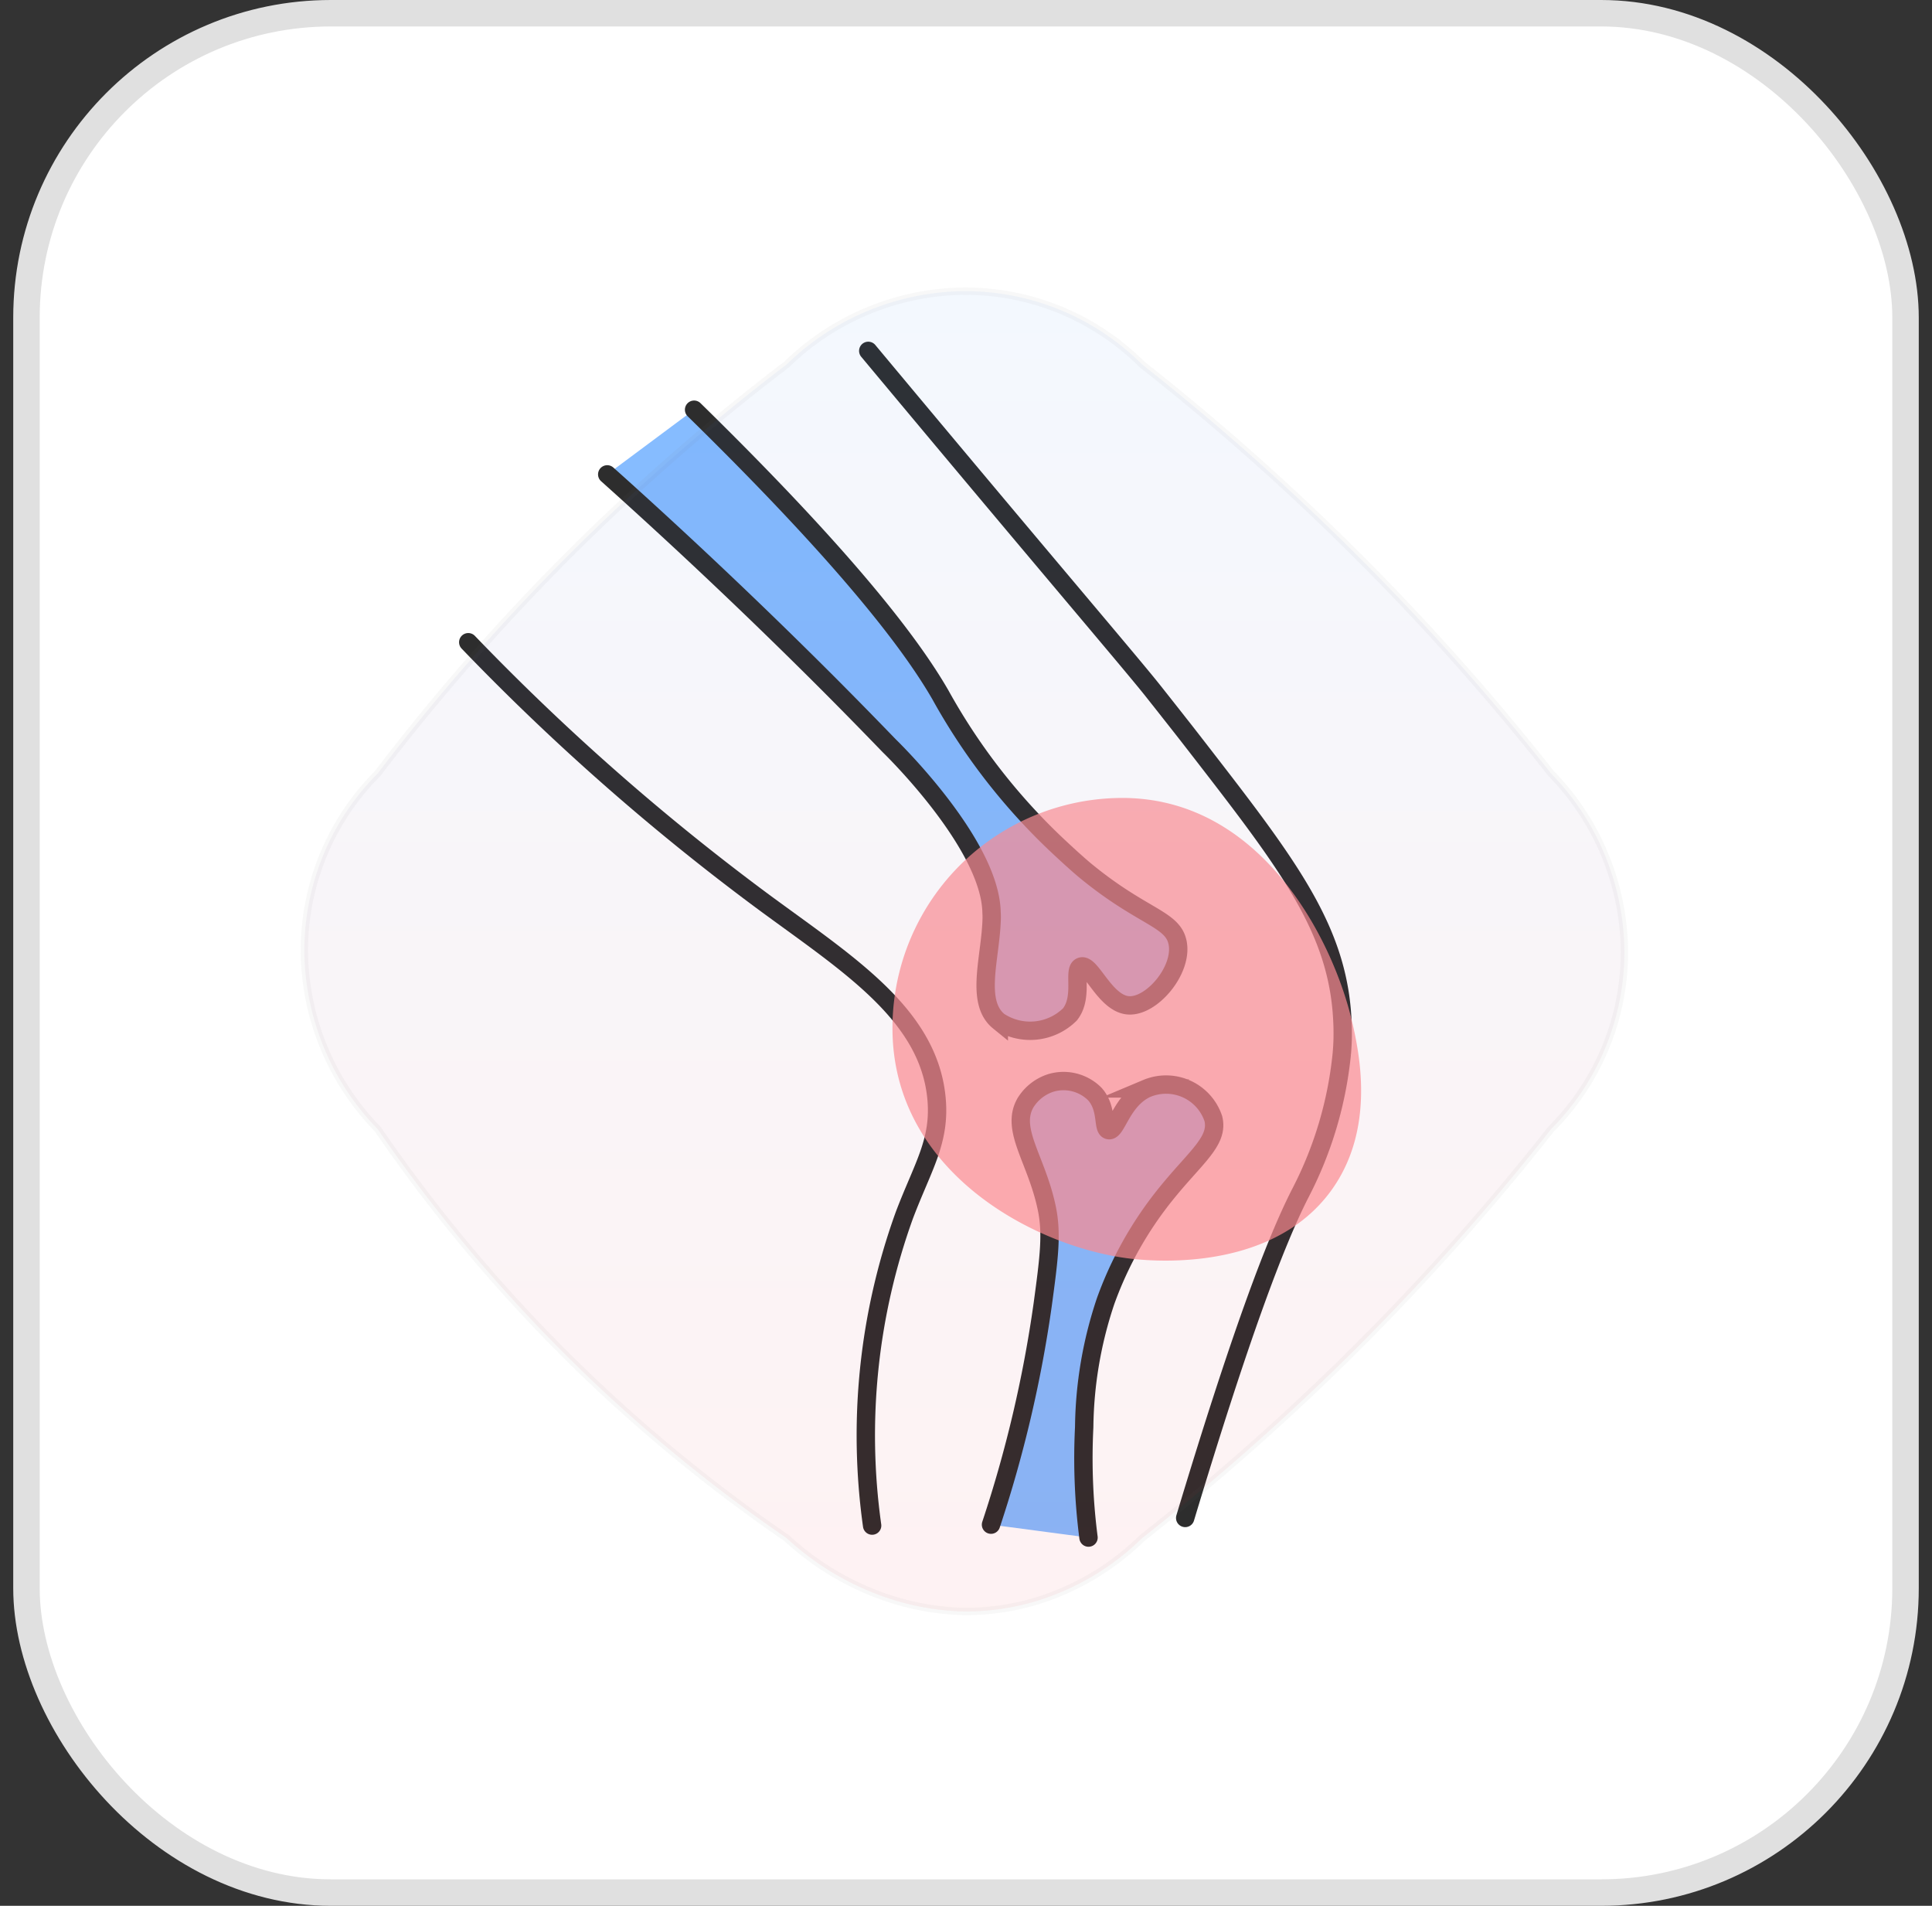
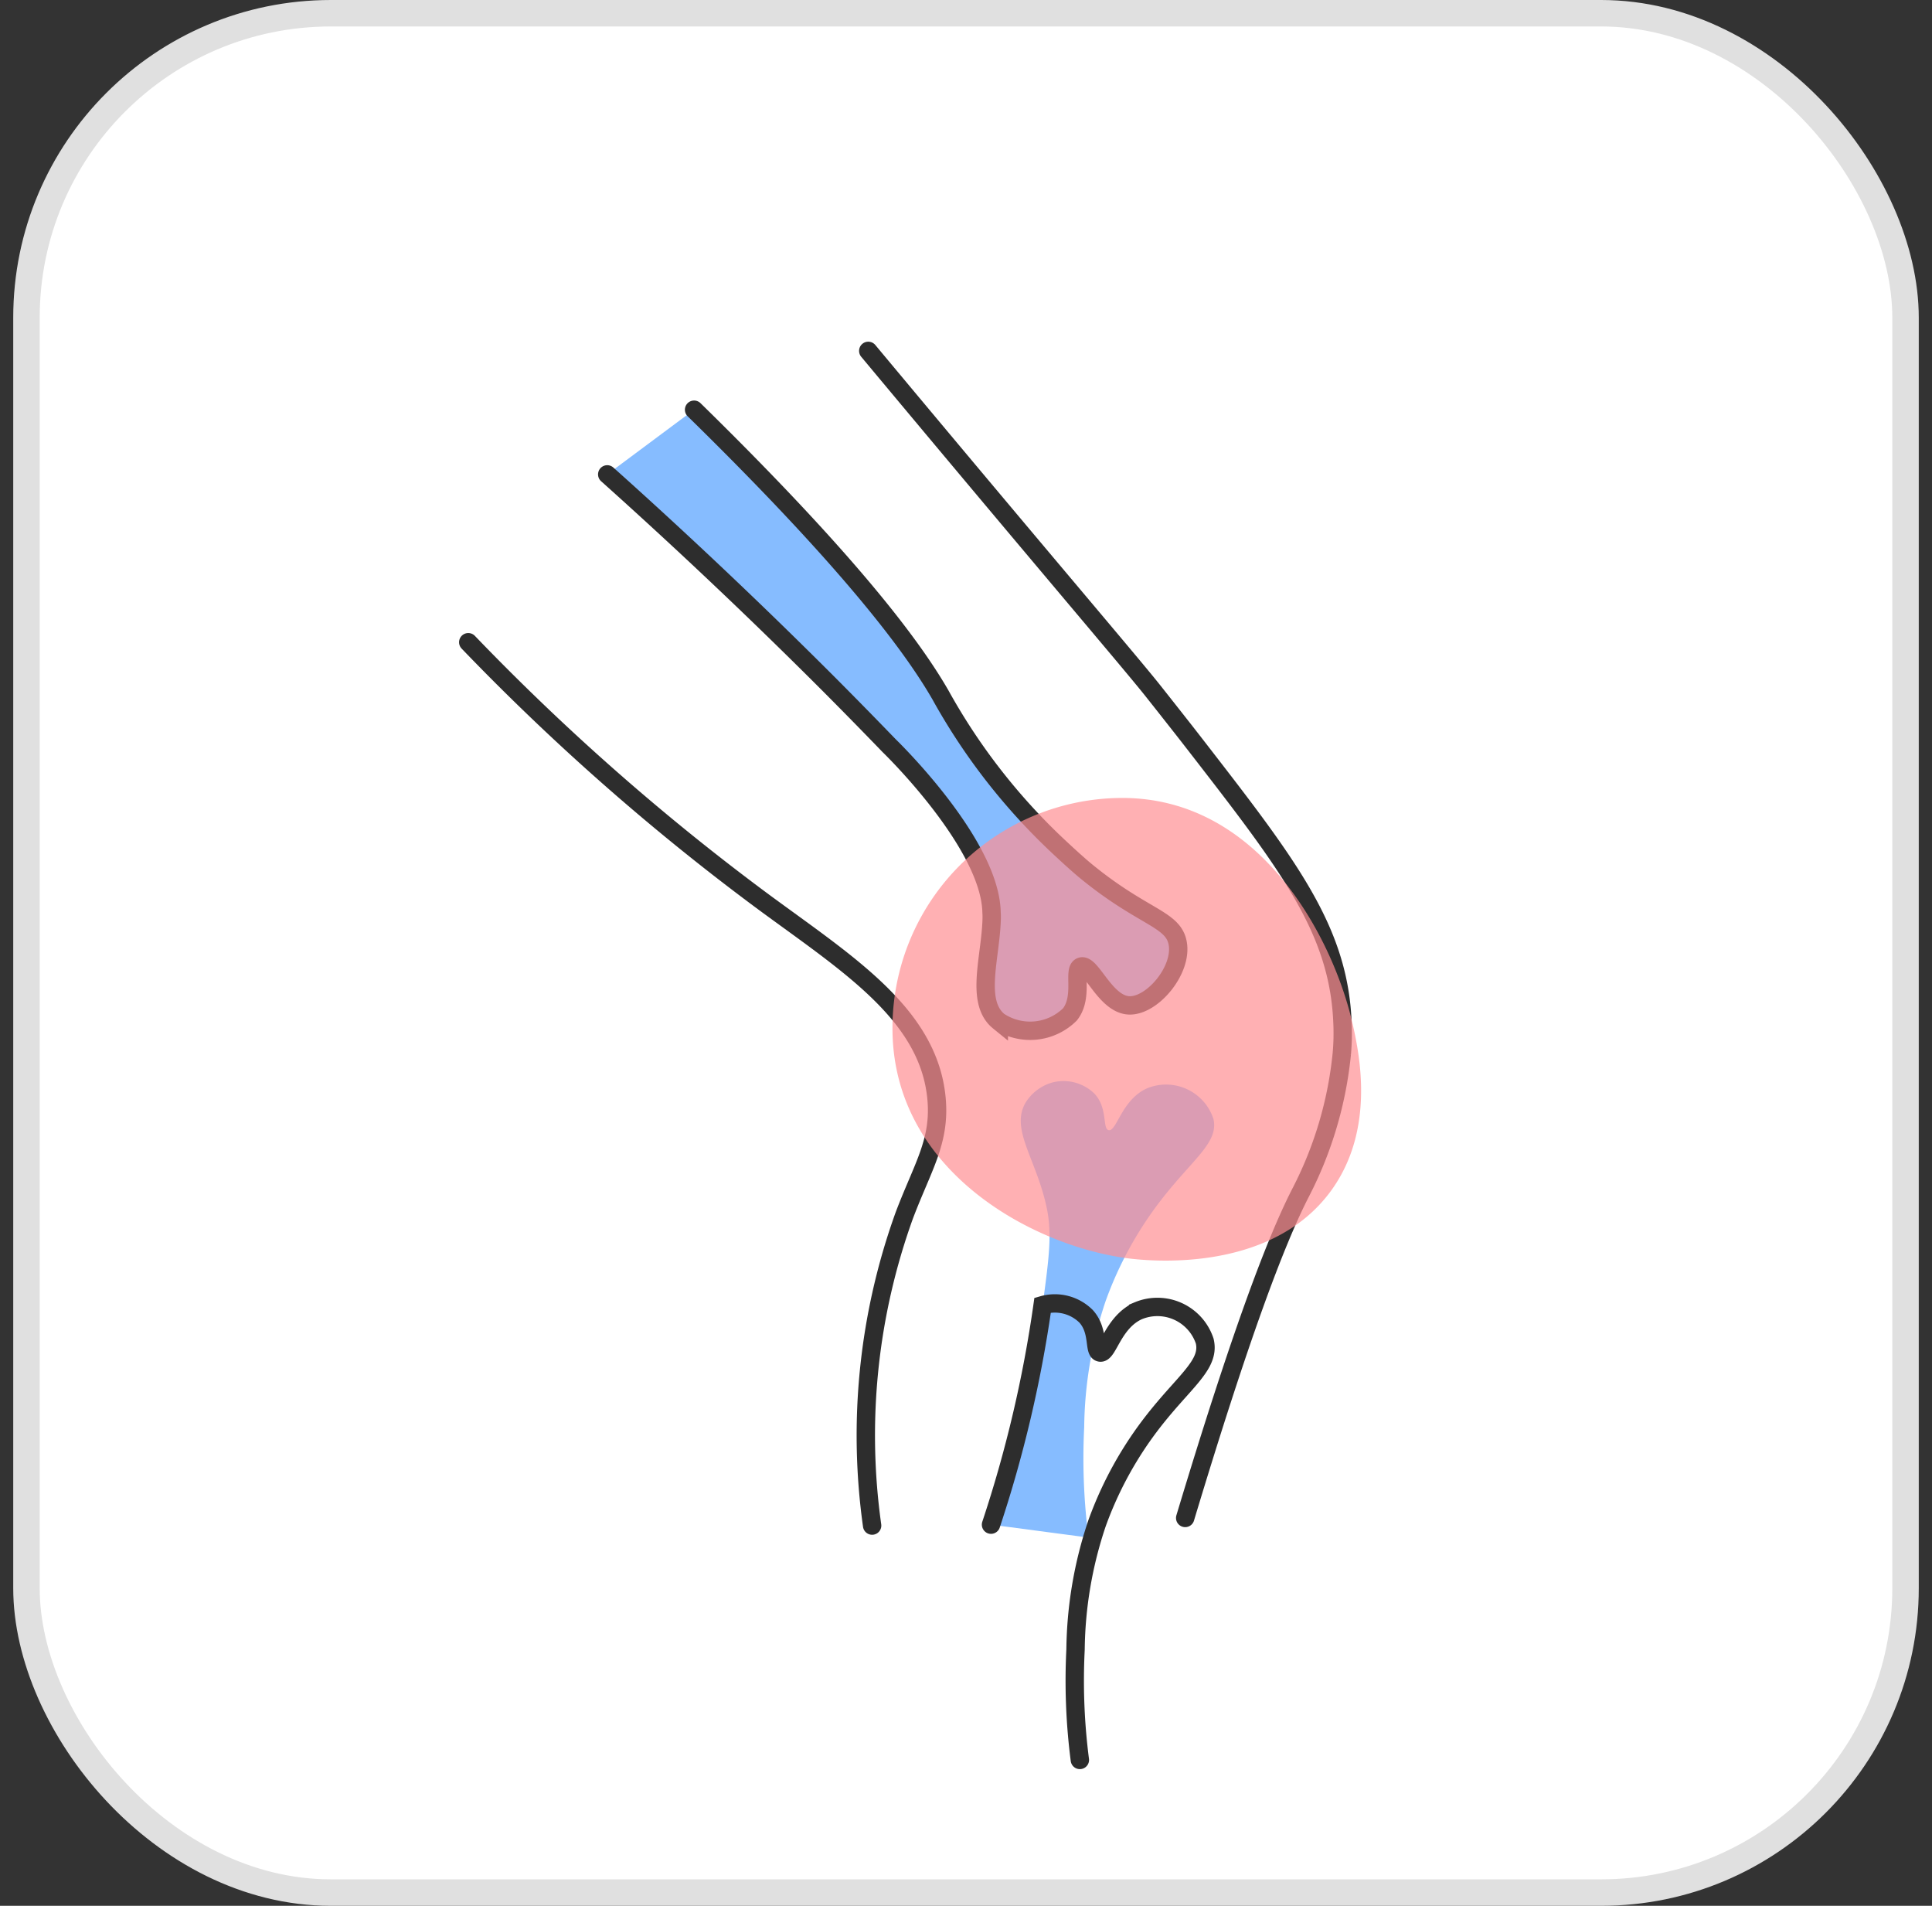
<svg xmlns="http://www.w3.org/2000/svg" width="73" height="72" fill="none">
  <rect width="100%" height="100%" fill="#333333" stroke="none" />
  <rect width="71" height="71" x="1" y=".5" fill="#fff" stroke="#E0E0E0" rx="11.5" />
-   <path fill="#fff" stroke="#fff" stroke-width=".694" d="M17.862 21.652a33.476 33.476 0 0 0 3.902 5.13c3.389 3.65 5.666 4.428 9.683 8.744 1.875 2.014 2.82 3.048 3.252 4.48.886 2.93-.423 5.1-1.228 8.6a26.874 26.874 0 0 0-.217 10.55l11.057-.29c1.492-4.305 2.669-7.716 3.396-9.826 2.734-7.94 3.112-9.111 2.964-10.985-.26-3.256-1.827-5.078-7.084-11.706a1189.627 1189.627 0 0 1-9.828-12.575 20167.45 20167.45 0 0 0-15.897 7.878Z" />
  <path stroke="#2D2D2D" stroke-linecap="round" stroke-miterlimit="10" stroke-width=".694" d="M32.807 13.256c6.495 7.79 9.89 11.753 10.74 12.822.644.812 1.25 1.585 1.25 1.585.317.407.625.804 1.063 1.371 3.083 3.99 4.741 6.33 4.866 9.623.017.383.008.766-.026 1.148a14.532 14.532 0 0 1-1.564 5.267c-.95 1.853-2.307 5.478-4.354 12.275M17.693 24.263a88.501 88.501 0 0 0 11.164 9.817c3.17 2.335 6.228 4.236 6.528 7.41.154 1.626-.515 2.576-1.215 4.423a24.483 24.483 0 0 0-1.217 11.722" />
  <path fill="#86BCFF" d="M22.944 17.922a208.592 208.592 0 0 1 8.373 7.925c.773.776 1.533 1.551 2.28 2.325 0 0 3.813 3.68 3.868 6.292.007.098.008.195.004.293-.048 1.45-.625 3.1.271 3.828a2.139 2.139 0 0 0 2.687-.261c.526-.667.1-1.69.417-1.806.383-.143.907 1.413 1.805 1.464.883.05 2.064-1.353 1.843-2.384-.194-.903-1.337-.934-3.507-2.726 0 0-.412-.34-1.188-1.078a23.326 23.326 0 0 1-4.265-5.545c-1.093-1.893-3.5-5.084-9.306-10.77" />
  <path stroke="#2D2D2D" stroke-linecap="round" stroke-miterlimit="10" stroke-width=".694" d="M22.944 17.922a208.592 208.592 0 0 1 8.373 7.925c.773.776 1.533 1.551 2.28 2.325 0 0 3.813 3.68 3.868 6.292.007.098.008.195.004.293-.048 1.45-.625 3.1.271 3.828a2.139 2.139 0 0 0 2.687-.261c.526-.667.1-1.69.417-1.806.383-.143.907 1.413 1.805 1.464.883.05 2.064-1.353 1.843-2.384-.194-.903-1.337-.934-3.507-2.726 0 0-.412-.34-1.188-1.078a23.326 23.326 0 0 1-4.265-5.545c-1.093-1.893-3.5-5.084-9.306-10.77" />
  <path fill="#86BCFF" d="M37.445 57.6a47.203 47.203 0 0 0 1.95-8.292c.241-1.771.357-2.676.164-3.632-.378-1.864-1.396-2.986-.814-4.01.223-.363.57-.633.977-.759a1.672 1.672 0 0 1 1.643.422c.5.55.282 1.315.525 1.367.301.064.486-1.143 1.44-1.575a1.883 1.883 0 0 1 2.516 1.142c.267 1.095-1.262 1.765-2.817 4.288a13.99 13.99 0 0 0-1.25 2.593 15.42 15.42 0 0 0-.813 4.77c-.07 1.394-.016 2.79.163 4.174" />
-   <path stroke="#2D2D2D" stroke-linecap="round" stroke-miterlimit="10" stroke-width=".694" d="M37.445 57.6a47.203 47.203 0 0 0 1.95-8.292c.241-1.771.357-2.676.164-3.632-.378-1.864-1.396-2.986-.814-4.01.223-.363.57-.633.977-.759a1.672 1.672 0 0 1 1.643.422c.5.55.282 1.315.525 1.367.301.064.486-1.143 1.44-1.575a1.883 1.883 0 0 1 2.516 1.142c.267 1.095-1.262 1.765-2.817 4.288a13.99 13.99 0 0 0-1.25 2.593 15.42 15.42 0 0 0-.813 4.77c-.07 1.394-.016 2.79.163 4.174" />
+   <path stroke="#2D2D2D" stroke-linecap="round" stroke-miterlimit="10" stroke-width=".694" d="M37.445 57.6a47.203 47.203 0 0 0 1.95-8.292a1.672 1.672 0 0 1 1.643.422c.5.55.282 1.315.525 1.367.301.064.486-1.143 1.44-1.575a1.883 1.883 0 0 1 2.516 1.142c.267 1.095-1.262 1.765-2.817 4.288a13.99 13.99 0 0 0-1.25 2.593 15.42 15.42 0 0 0-.813 4.77c-.07 1.394-.016 2.79.163 4.174" />
  <path fill="#FF8E93" d="M51.11 38.687c.238 1.074.88 3.959-.813 6.293-2.329 3.206-7.093 2.639-7.73 2.552-3.534-.475-8.75-3.254-8.844-8.541a8.694 8.694 0 0 1 8.542-8.844c5.445-.096 8.17 5.51 8.844 8.54Z" opacity=".703" style="mix-blend-mode:multiply" />
-   <path fill="url(#a)" stroke="#707070" stroke-width=".278" d="M29.723 58.108A59.699 59.699 0 0 1 14.27 42.655a9.733 9.733 0 0 1-2.77-6.716 9.47 9.47 0 0 1 2.77-6.716A81.554 81.554 0 0 1 29.723 13.77 9.74 9.74 0 0 1 36.439 11a9.47 9.47 0 0 1 6.716 2.77 92.884 92.884 0 0 1 15.453 15.453 9.728 9.728 0 0 1 2.77 6.716 9.469 9.469 0 0 1-2.77 6.716 92.35 92.35 0 0 1-8.033 8.944 92.884 92.884 0 0 1-7.42 6.509 9.81 9.81 0 0 1-4.086 2.406 9.346 9.346 0 0 1-2.63.367 9.853 9.853 0 0 1-3.269-.64 10.556 10.556 0 0 1-3.447-2.133Z" opacity=".05" />
  <defs>
    <linearGradient id="a" x1="36.439" x2="36.439" y1="11" y2="60.881" gradientUnits="userSpaceOnUse">
      <stop stop-color="#1778F2" />
      <stop offset="1" stop-color="#F40009" />
    </linearGradient>
  </defs>
</svg>